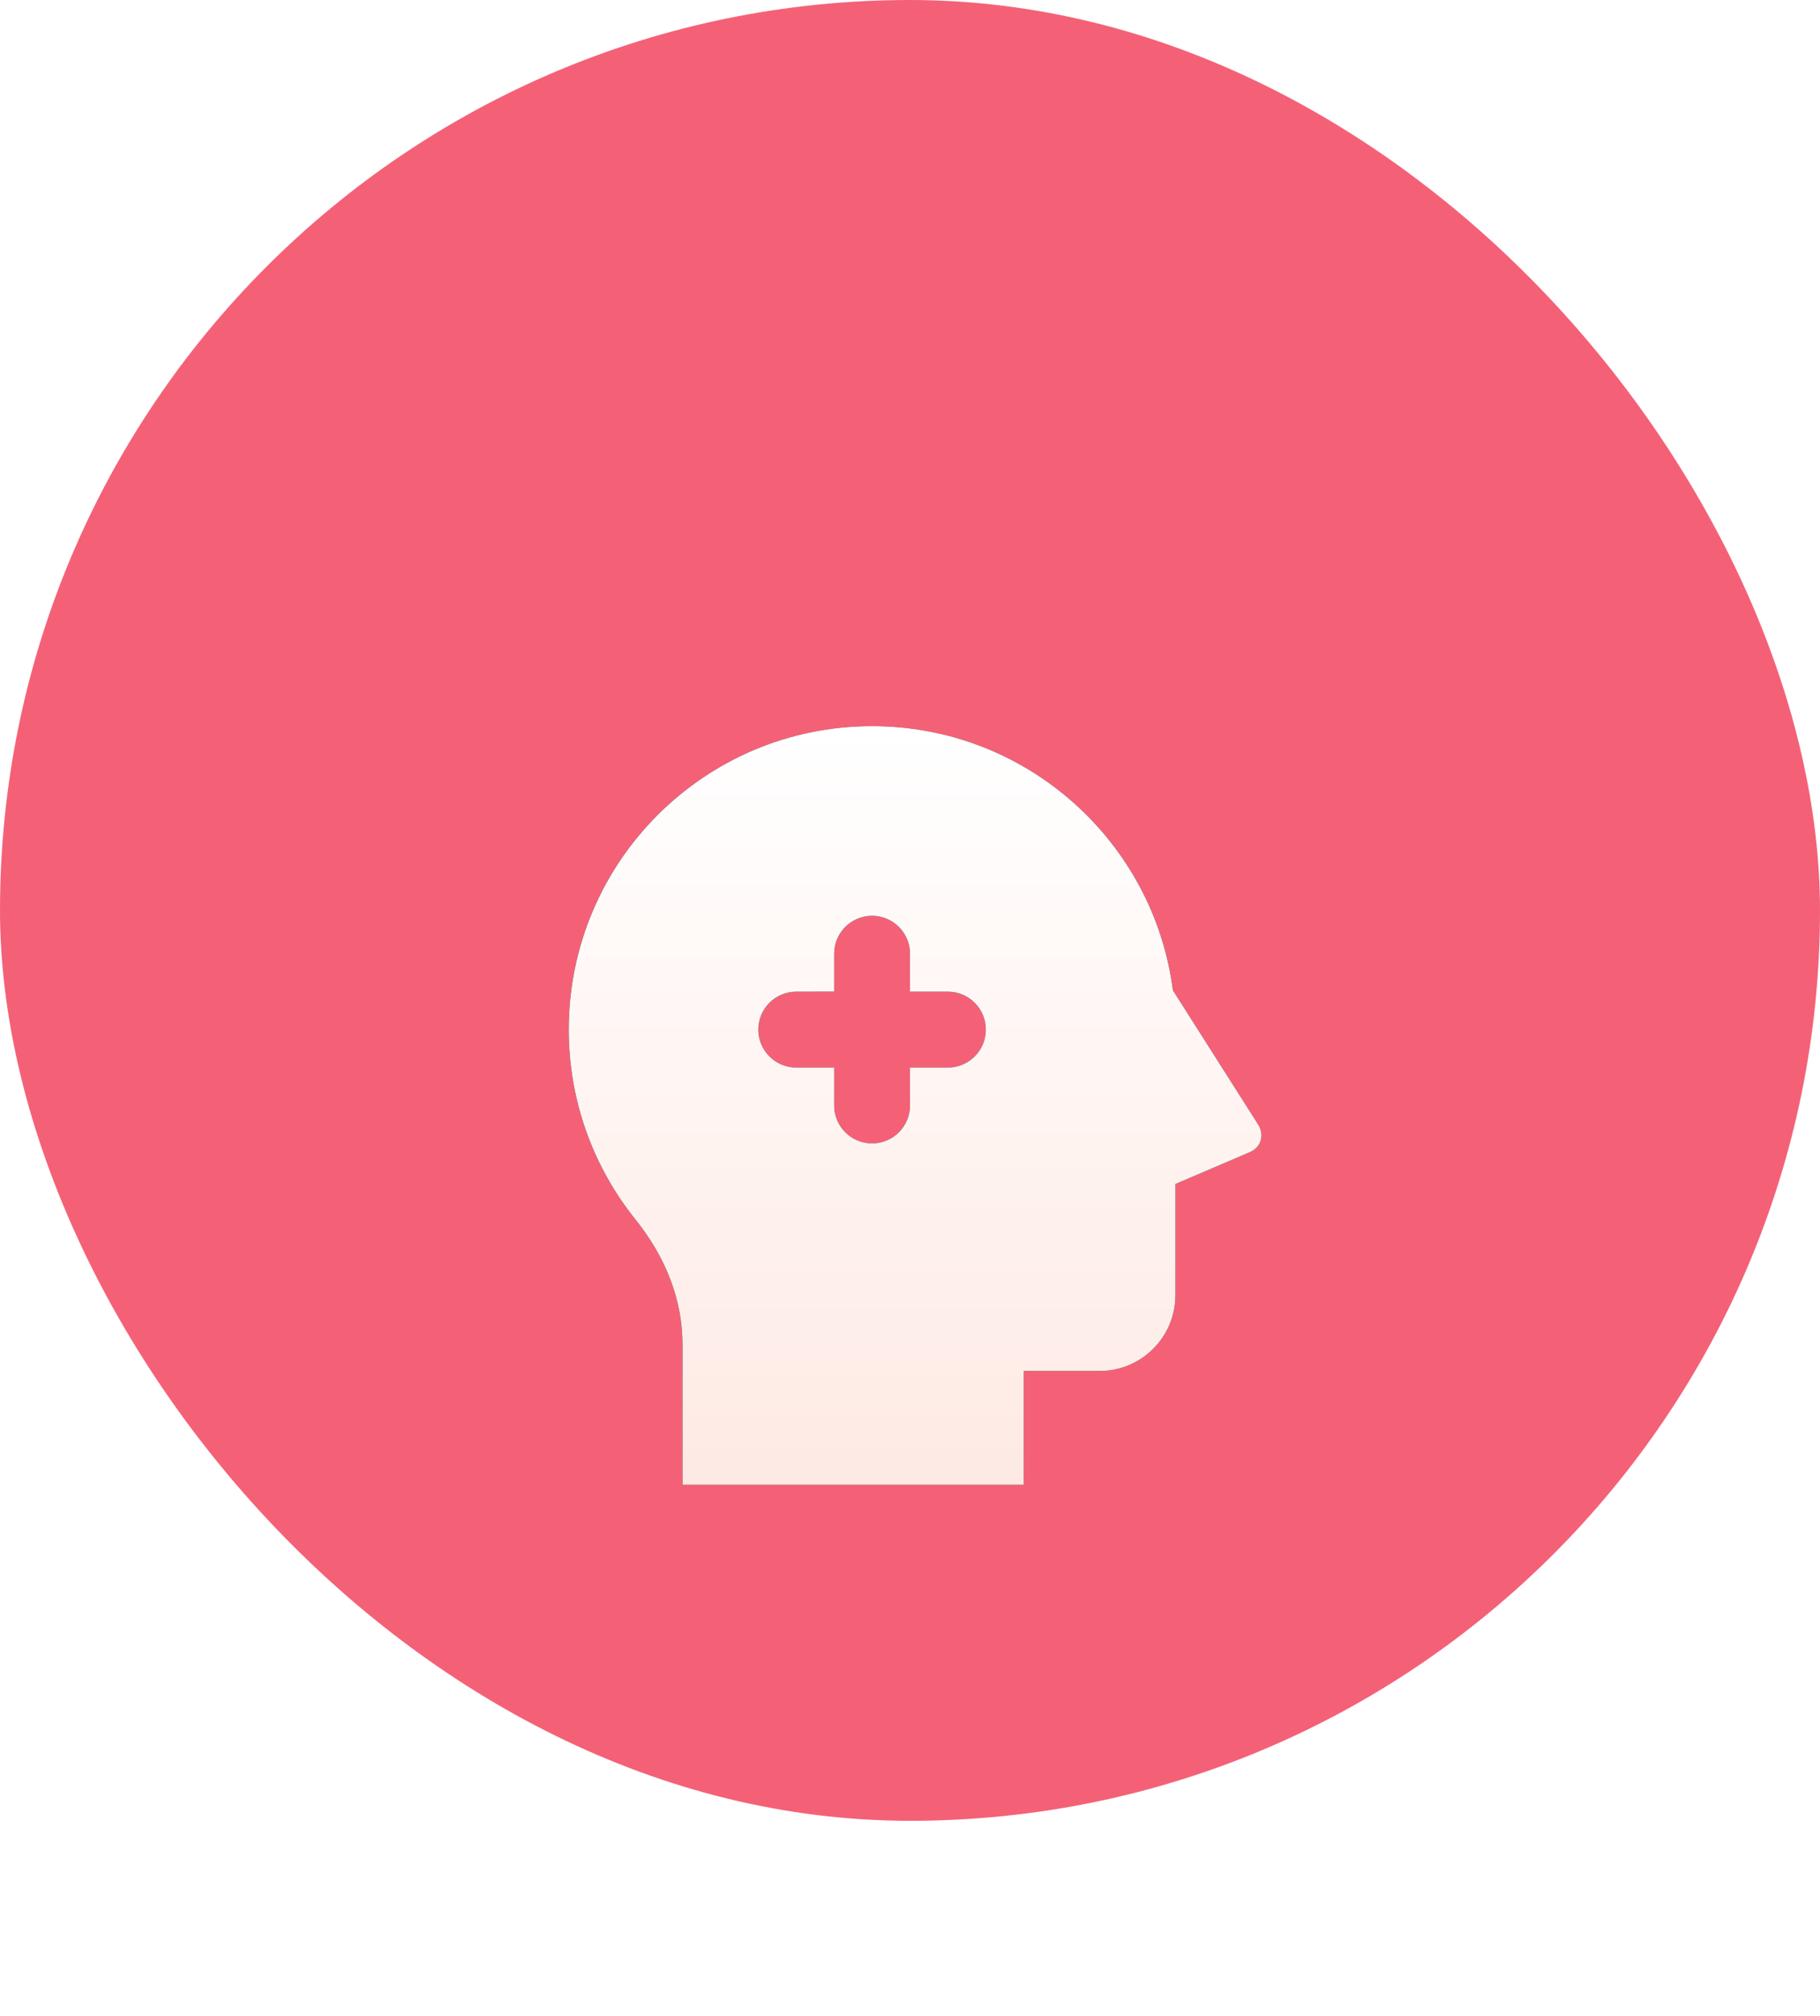
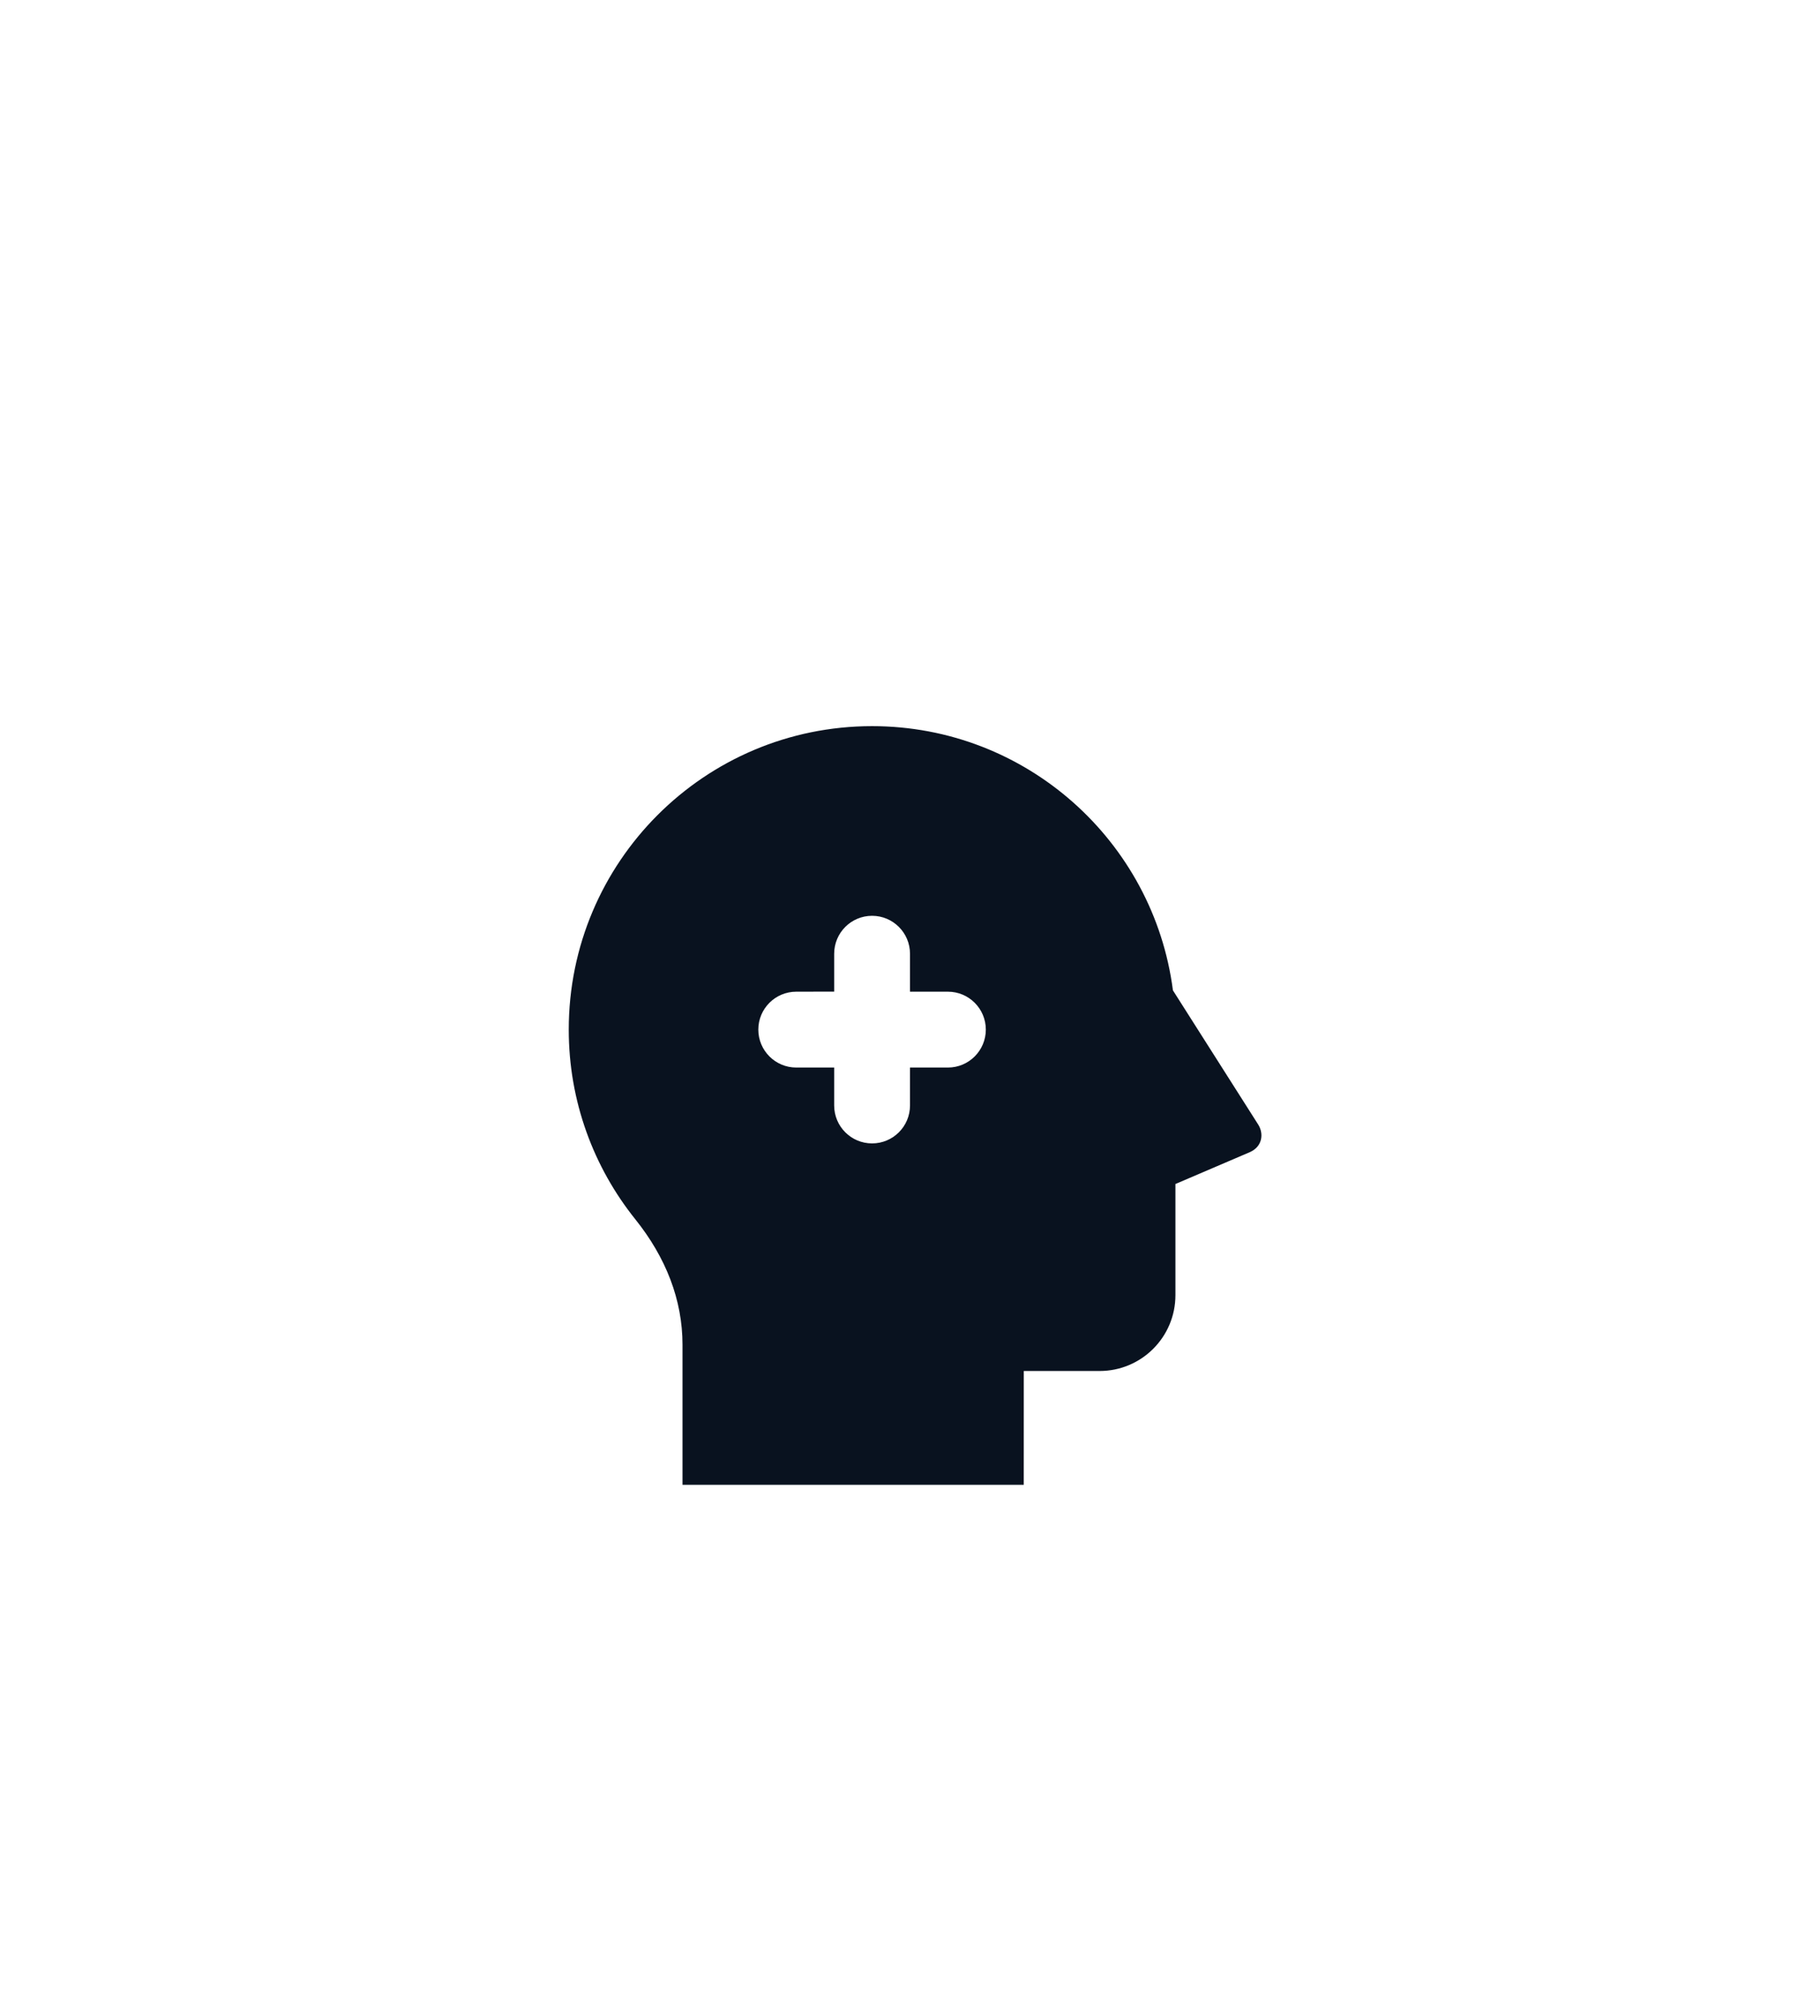
<svg xmlns="http://www.w3.org/2000/svg" width="56" height="62" viewBox="0 0 56 62" fill="none">
-   <rect width="56" height="56" rx="28" fill="#F46177" />
  <g filter="url(#filter0_d_5239_15660)">
    <path d="M26.833 16.333C31.579 16.333 35.497 19.875 36.09 24.459L38.715 28.588C38.887 28.86 38.852 29.264 38.452 29.437L36.167 30.415V33.833C36.167 35.122 35.123 36.166 33.833 36.166H31.501L31.5 39.666H21V35.357C21 33.98 20.491 32.677 19.549 31.501C18.267 29.902 17.5 27.874 17.5 25.666C17.5 20.512 21.679 16.333 26.833 16.333ZM26.833 22.166C26.189 22.166 25.667 22.689 25.667 23.333V24.498L24.5 24.5C23.856 24.5 23.333 25.022 23.333 25.666C23.333 26.31 23.856 26.833 24.5 26.833L25.667 26.832V28C25.667 28.644 26.189 29.166 26.833 29.166C27.477 29.166 28 28.644 28 28V26.833H29.167C29.811 26.833 30.333 26.31 30.333 25.666C30.333 25.022 29.811 24.5 29.167 24.5H28V23.333C28 22.689 27.477 22.166 26.833 22.166Z" fill="#09121F" />
-     <path d="M26.833 16.333C31.579 16.333 35.497 19.875 36.09 24.459L38.715 28.588C38.887 28.86 38.852 29.264 38.452 29.437L36.167 30.415V33.833C36.167 35.122 35.123 36.166 33.833 36.166H31.501L31.5 39.666H21V35.357C21 33.98 20.491 32.677 19.549 31.501C18.267 29.902 17.5 27.874 17.5 25.666C17.5 20.512 21.679 16.333 26.833 16.333ZM26.833 22.166C26.189 22.166 25.667 22.689 25.667 23.333V24.498L24.5 24.5C23.856 24.5 23.333 25.022 23.333 25.666C23.333 26.31 23.856 26.833 24.5 26.833L25.667 26.832V28C25.667 28.644 26.189 29.166 26.833 29.166C27.477 29.166 28 28.644 28 28V26.833H29.167C29.811 26.833 30.333 26.31 30.333 25.666C30.333 25.022 29.811 24.5 29.167 24.5H28V23.333C28 22.689 27.477 22.166 26.833 22.166Z" fill="url(#paint0_linear_5239_15660)" />
  </g>
  <defs>
    <filter id="filter0_d_5239_15660" x="1.5" y="6.333" width="53.312" height="55.333" filterUnits="userSpaceOnUse" color-interpolation-filters="sRGB">
      <feFlood flood-opacity="0" result="BackgroundImageFix" />
      <feColorMatrix in="SourceAlpha" type="matrix" values="0 0 0 0 0 0 0 0 0 0 0 0 0 0 0 0 0 0 127 0" result="hardAlpha" />
      <feOffset dy="6" />
      <feGaussianBlur stdDeviation="8" />
      <feComposite in2="hardAlpha" operator="out" />
      <feColorMatrix type="matrix" values="0 0 0 0 0.459 0 0 0 0 0.071 0 0 0 0 0.275 0 0 0 0.64 0" />
      <feBlend mode="normal" in2="BackgroundImageFix" result="effect1_dropShadow_5239_15660" />
      <feBlend mode="normal" in="SourceGraphic" in2="effect1_dropShadow_5239_15660" result="shape" />
    </filter>
    <linearGradient id="paint0_linear_5239_15660" x1="28.157" y1="16.333" x2="28.157" y2="43.499" gradientUnits="userSpaceOnUse">
      <stop stop-color="white" />
      <stop offset="1" stop-color="#FEE6DF" />
    </linearGradient>
  </defs>
</svg>